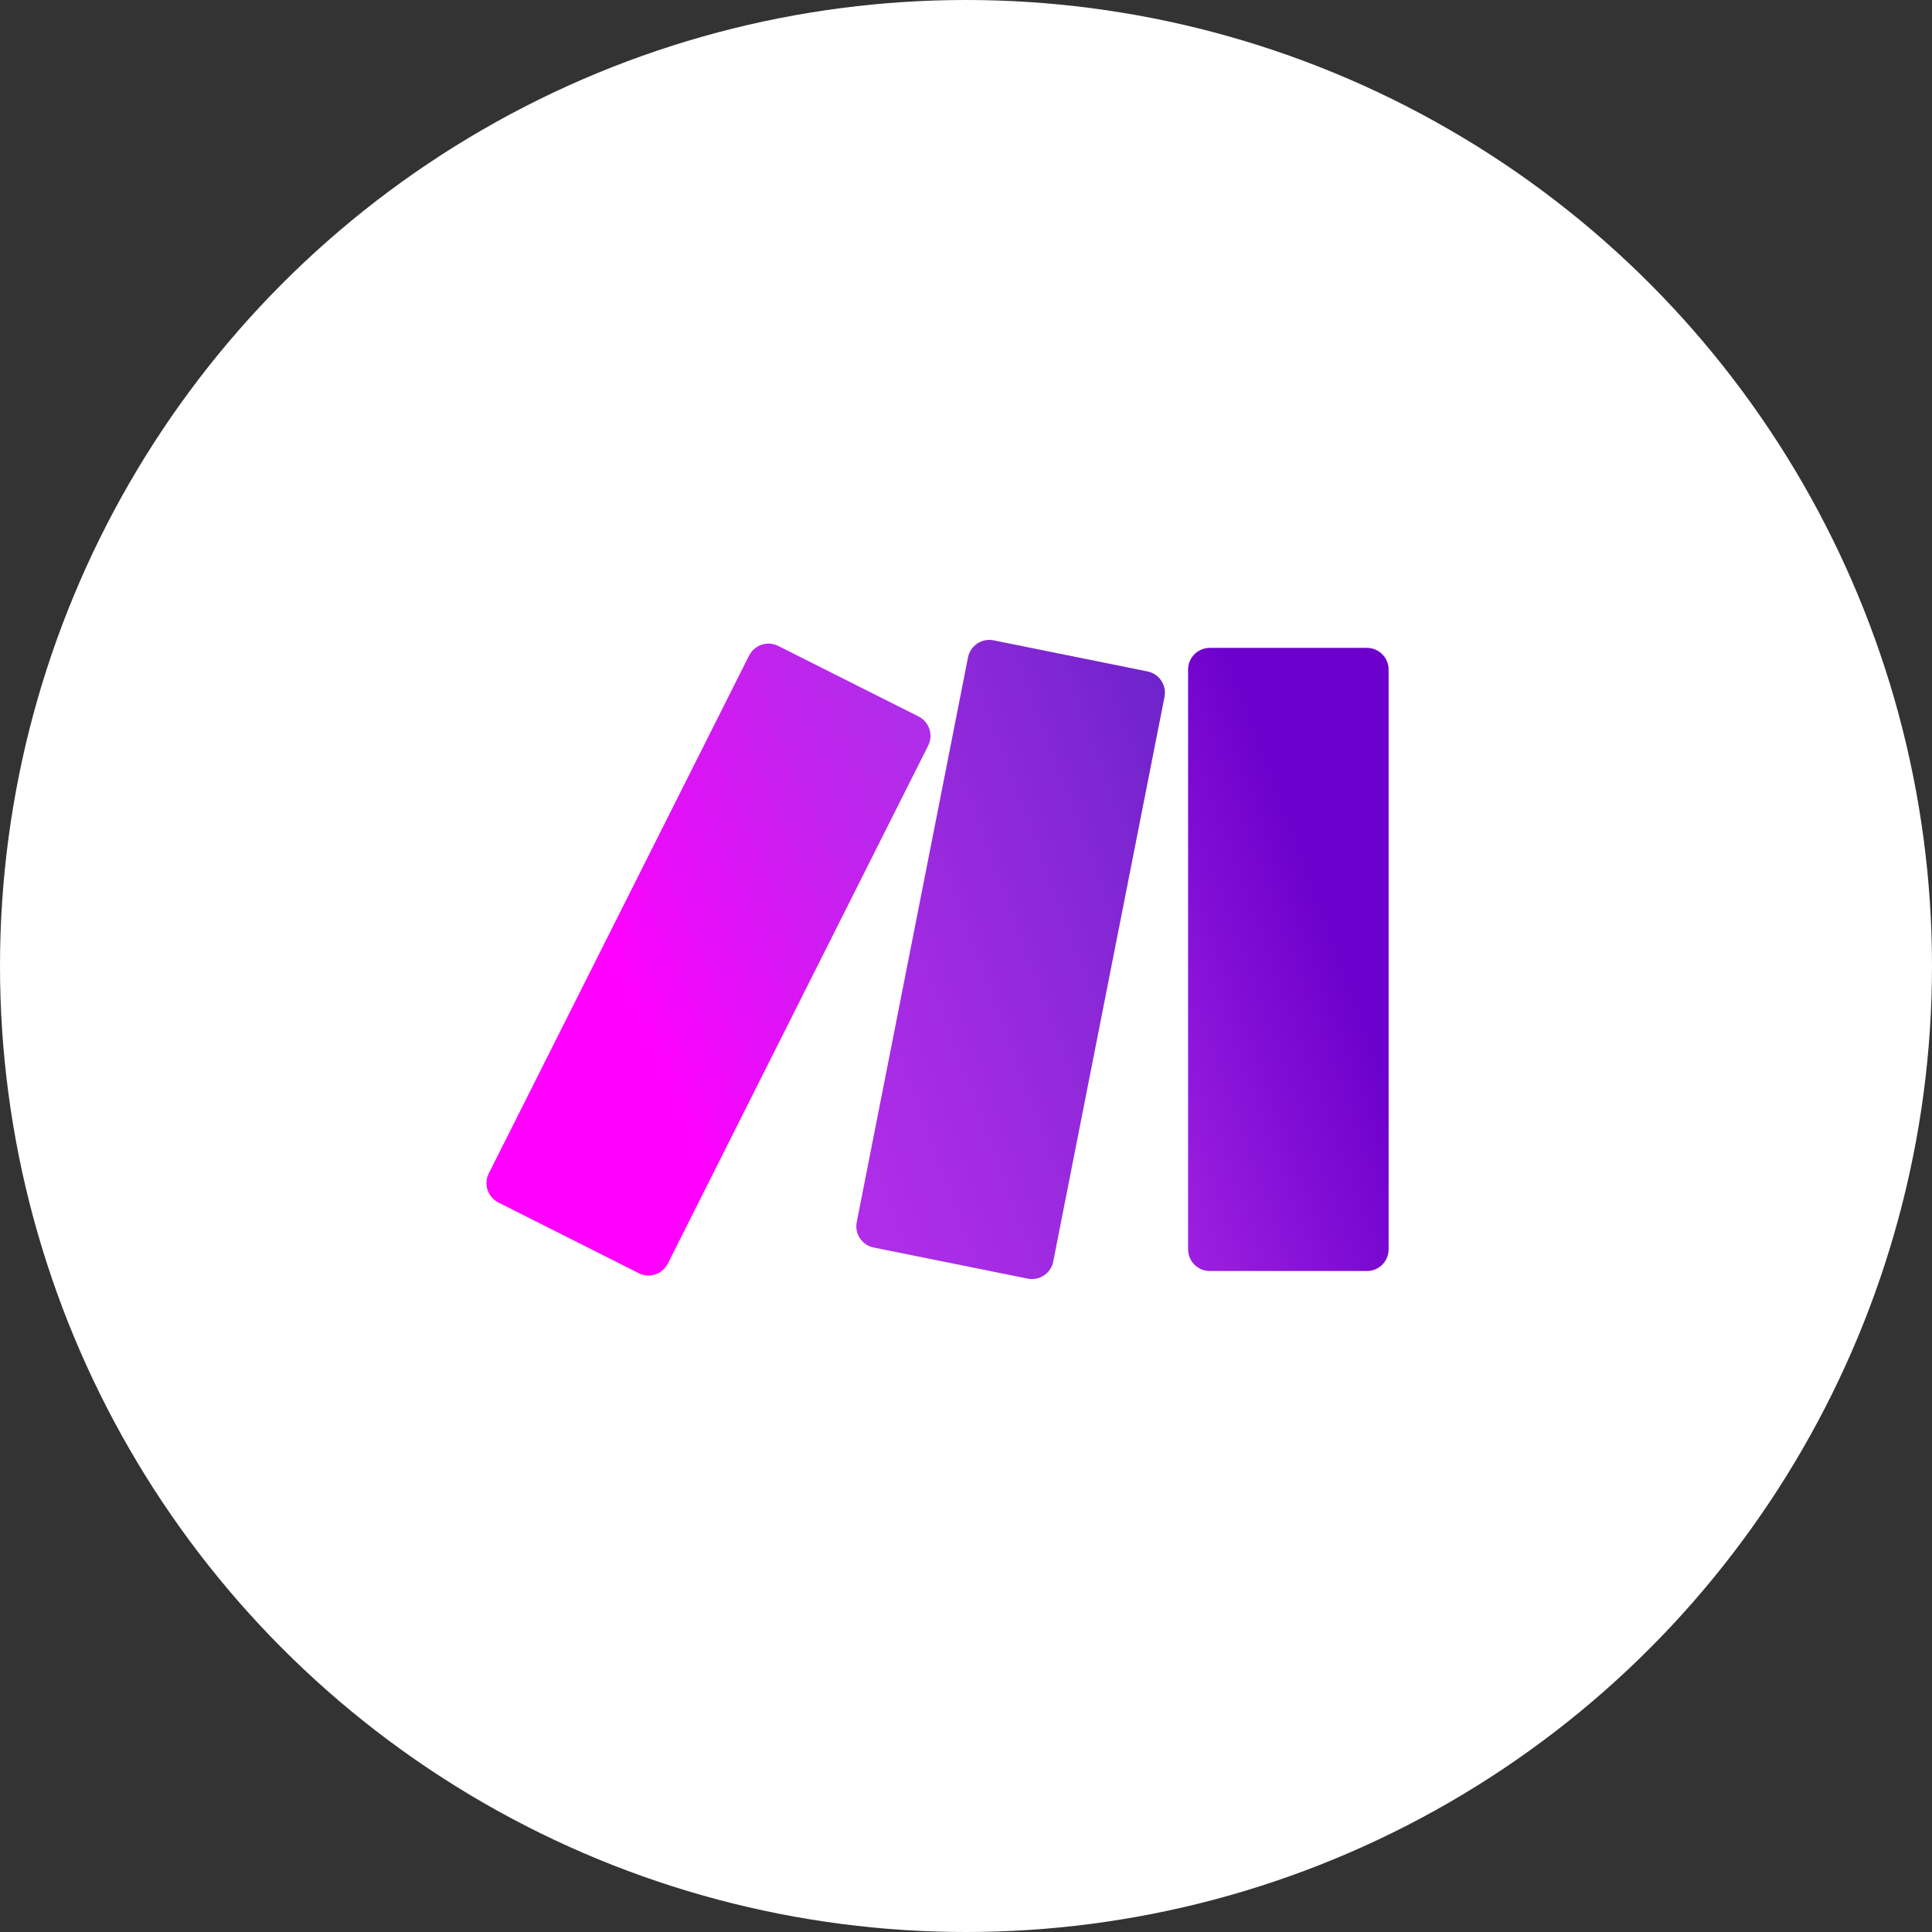
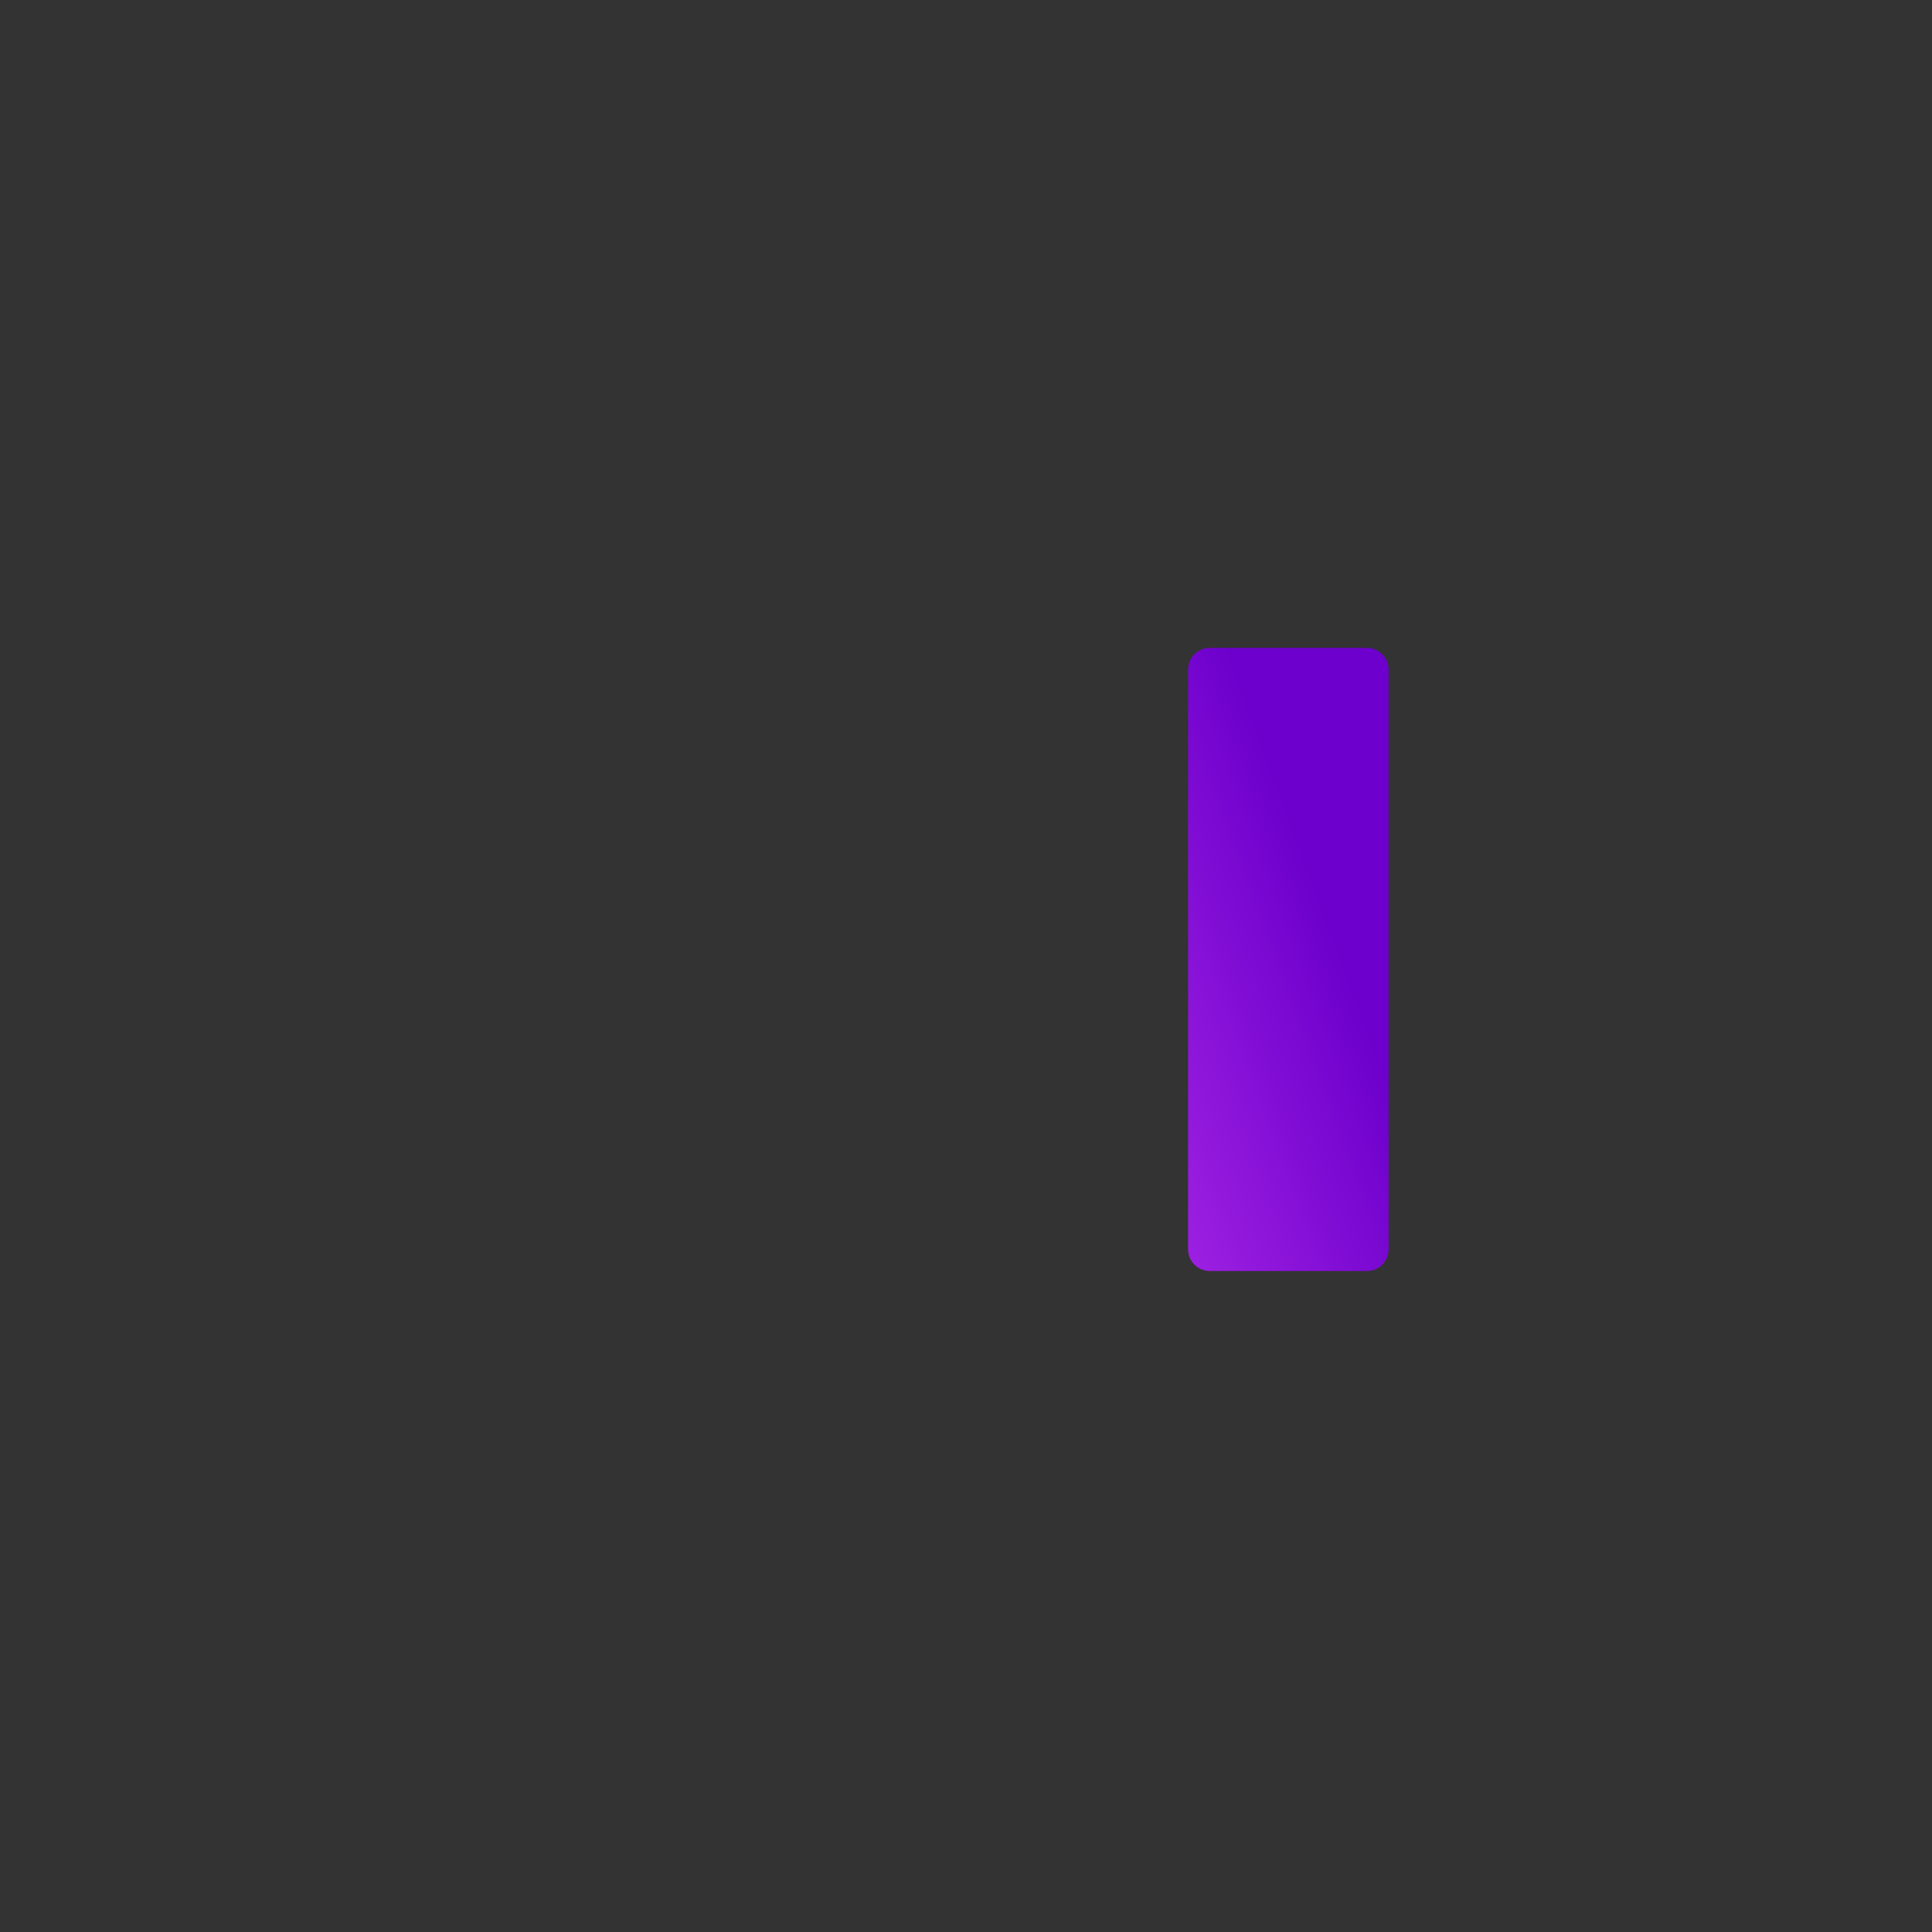
<svg xmlns="http://www.w3.org/2000/svg" width="254" height="254" viewBox="0 0 254 254" fill="none">
  <rect x="0" y="0" width="254" height="254" fill="#333333" stroke="none" />
-   <circle cx="127" cy="127" r="127" fill="white" />
  <path d="M179.702 167.101H159.051C157.473 167.101 156.199 165.828 156.199 164.25V88.016C156.208 86.447 157.482 85.182 159.051 85.173H179.702C181.27 85.173 182.553 86.438 182.561 88.016V164.25C182.561 165.819 181.296 167.101 179.719 167.101C179.719 167.101 179.719 167.101 179.71 167.101H179.702Z" fill="url(#paint0_linear_57_85)" />
-   <path d="M83.977 167.388L65.527 158.098C64.123 157.387 63.551 155.68 64.262 154.267L98.484 86.187C99.195 84.783 100.902 84.211 102.314 84.922L120.764 94.195C122.168 94.905 122.74 96.612 122.029 98.025L87.799 166.122C87.088 167.526 85.381 168.098 83.968 167.388H83.977Z" fill="url(#paint1_linear_57_85)" />
-   <path d="M138.469 165.853L153.097 91.62C153.4 90.078 152.404 88.587 150.87 88.275L130.626 84.185C129.075 83.873 127.576 84.878 127.264 86.429L112.635 160.671C112.332 162.213 113.329 163.704 114.871 164.016L135.106 168.098C136.649 168.41 138.148 167.422 138.469 165.879V165.853Z" fill="url(#paint2_linear_57_85)" />
  <defs>
    <linearGradient id="paint0_linear_57_85" x1="131.146" y1="140.237" x2="186.868" y2="119.69" gradientUnits="userSpaceOnUse">
      <stop offset="0.02" stop-color="#B02DE9" />
      <stop offset="0.8" stop-color="#6D00CC" />
    </linearGradient>
    <linearGradient id="paint1_linear_57_85" x1="82.244" y1="130.869" x2="142.143" y2="104.966" gradientUnits="userSpaceOnUse">
      <stop stop-color="#FF00FF" />
      <stop offset="0.18" stop-color="#E80DF9" />
      <stop offset="0.54" stop-color="#C024ED" />
      <stop offset="0.73" stop-color="#B02DE9" />
    </linearGradient>
    <linearGradient id="paint2_linear_57_85" x1="68.266" y1="149.925" x2="191.054" y2="104.714" gradientUnits="userSpaceOnUse">
      <stop offset="0.02" stop-color="#FF00FF" />
      <stop offset="0.09" stop-color="#E80DF9" />
      <stop offset="0.23" stop-color="#C024ED" />
      <stop offset="0.3" stop-color="#B02DE9" />
      <stop offset="0.42" stop-color="#A42BE3" />
      <stop offset="0.63" stop-color="#8527D5" />
      <stop offset="0.85" stop-color="#6021C3" />
    </linearGradient>
  </defs>
</svg>